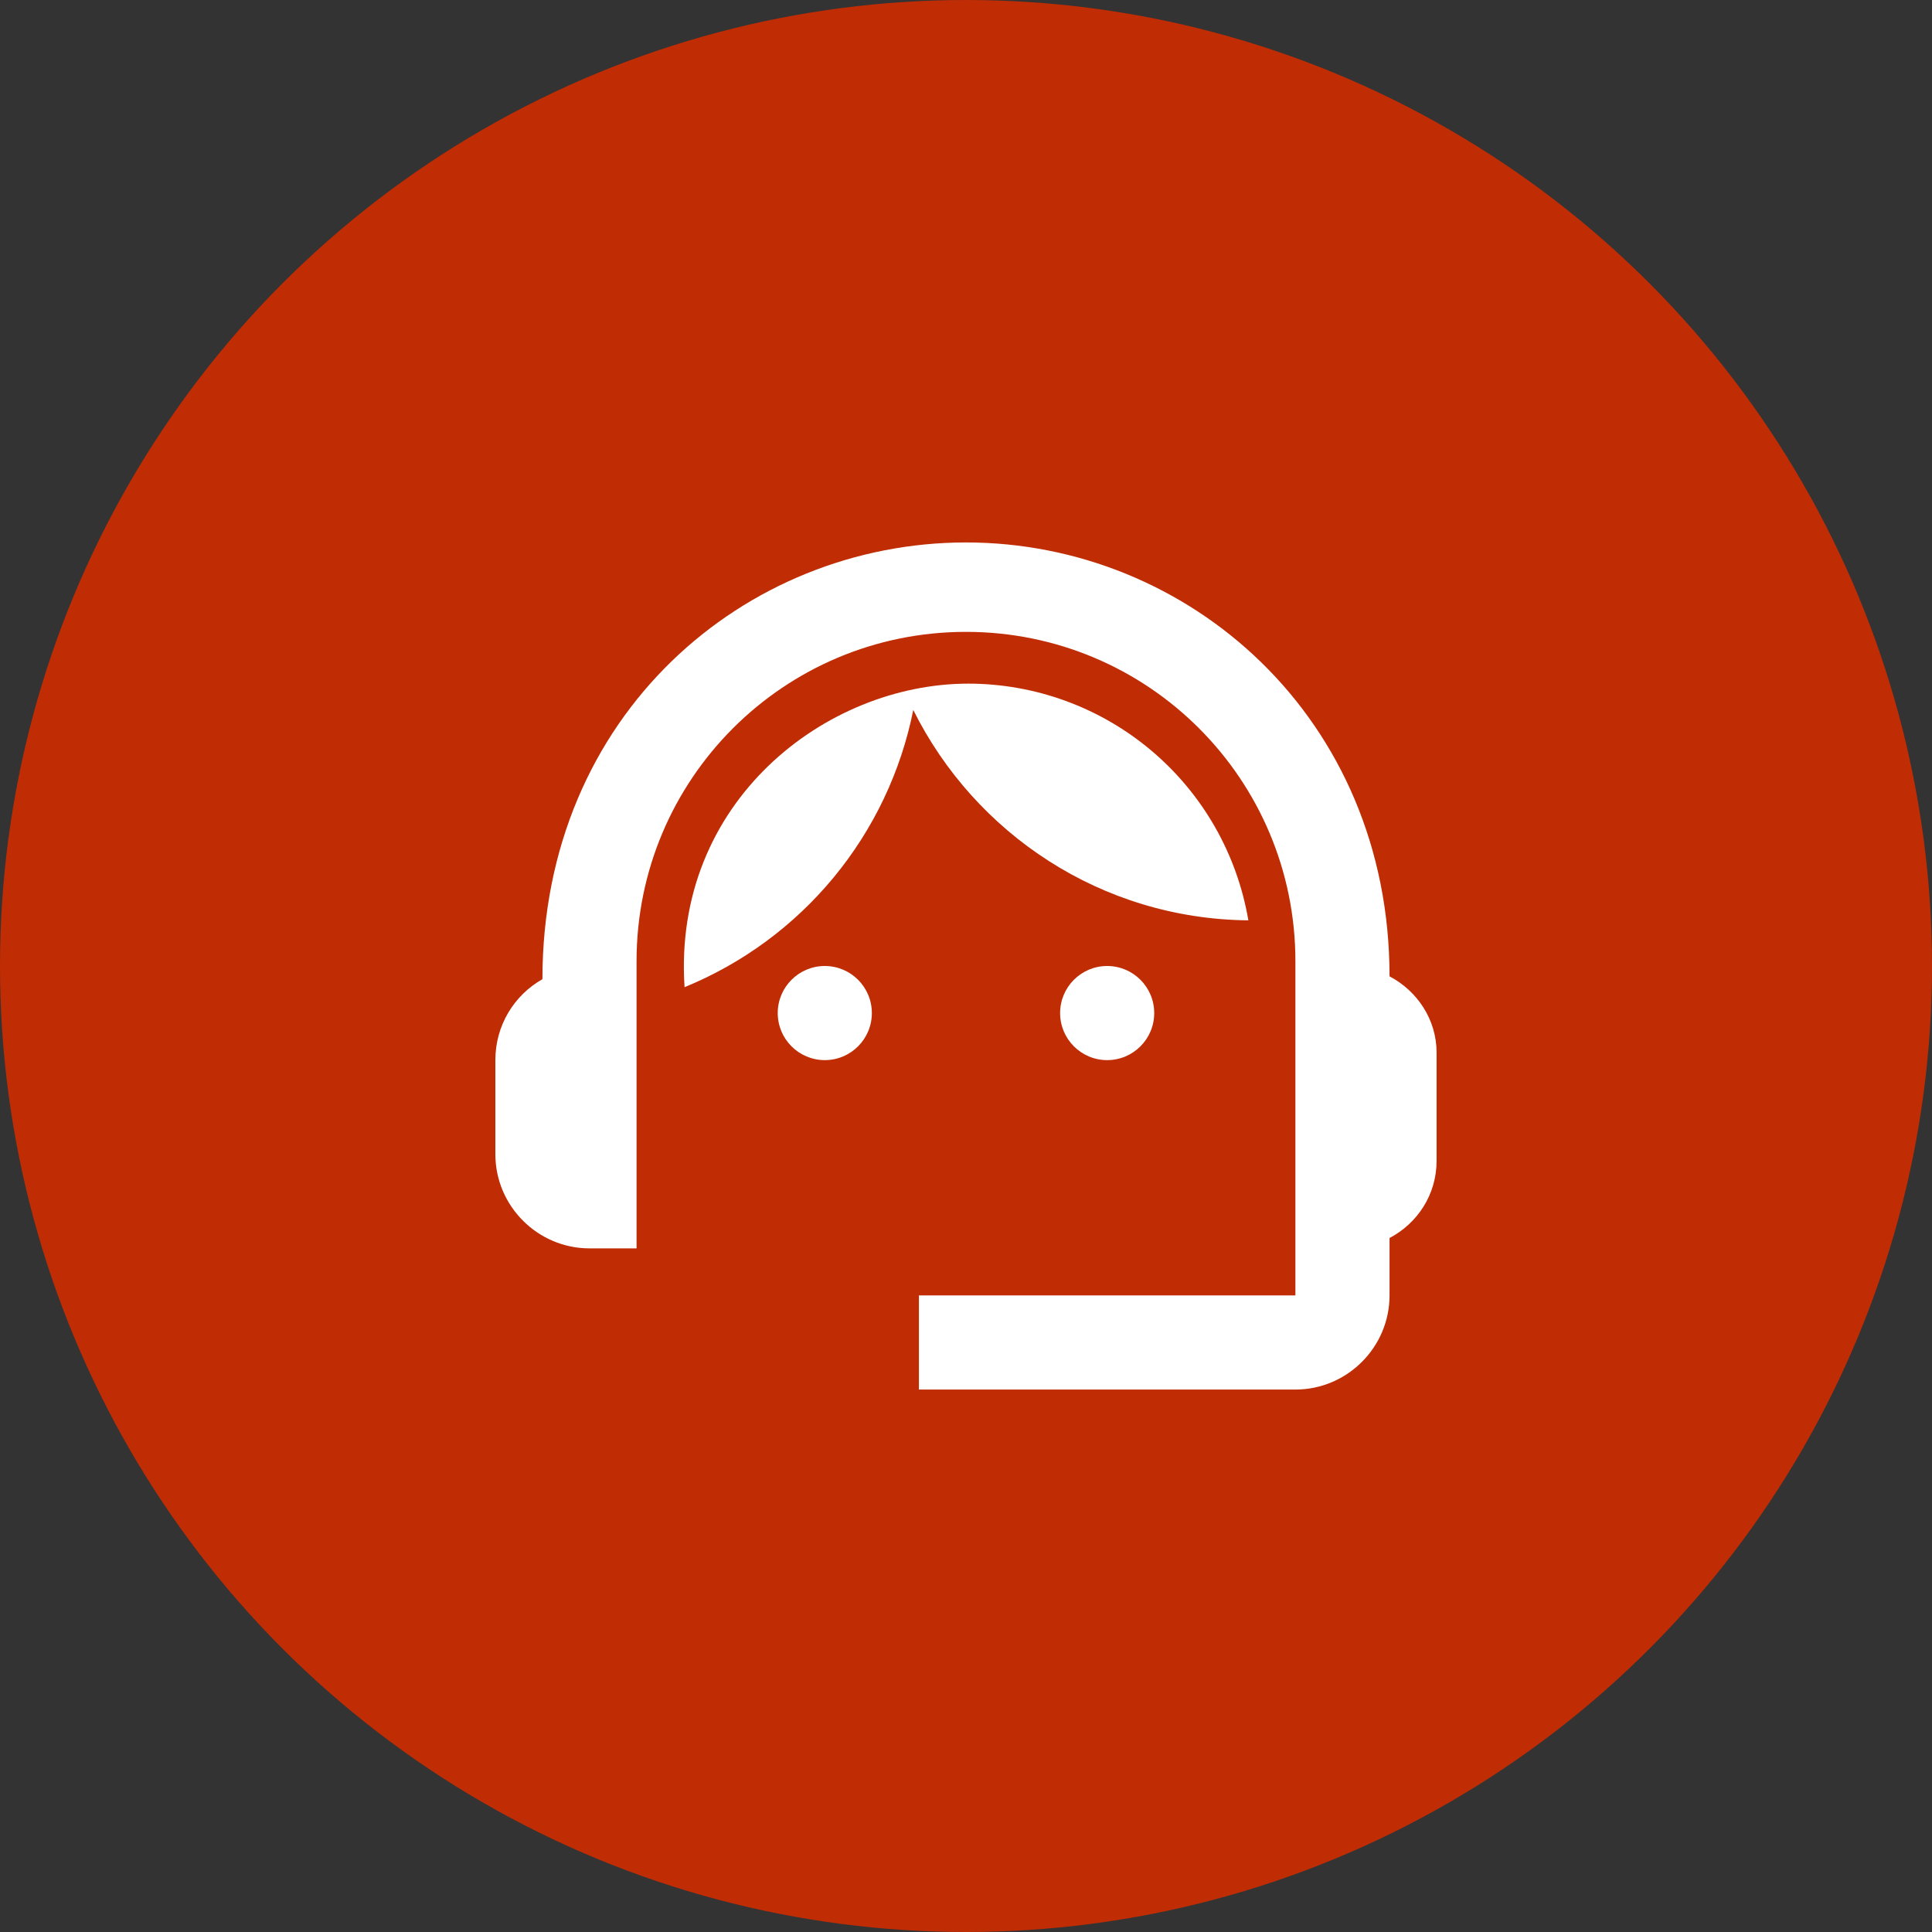
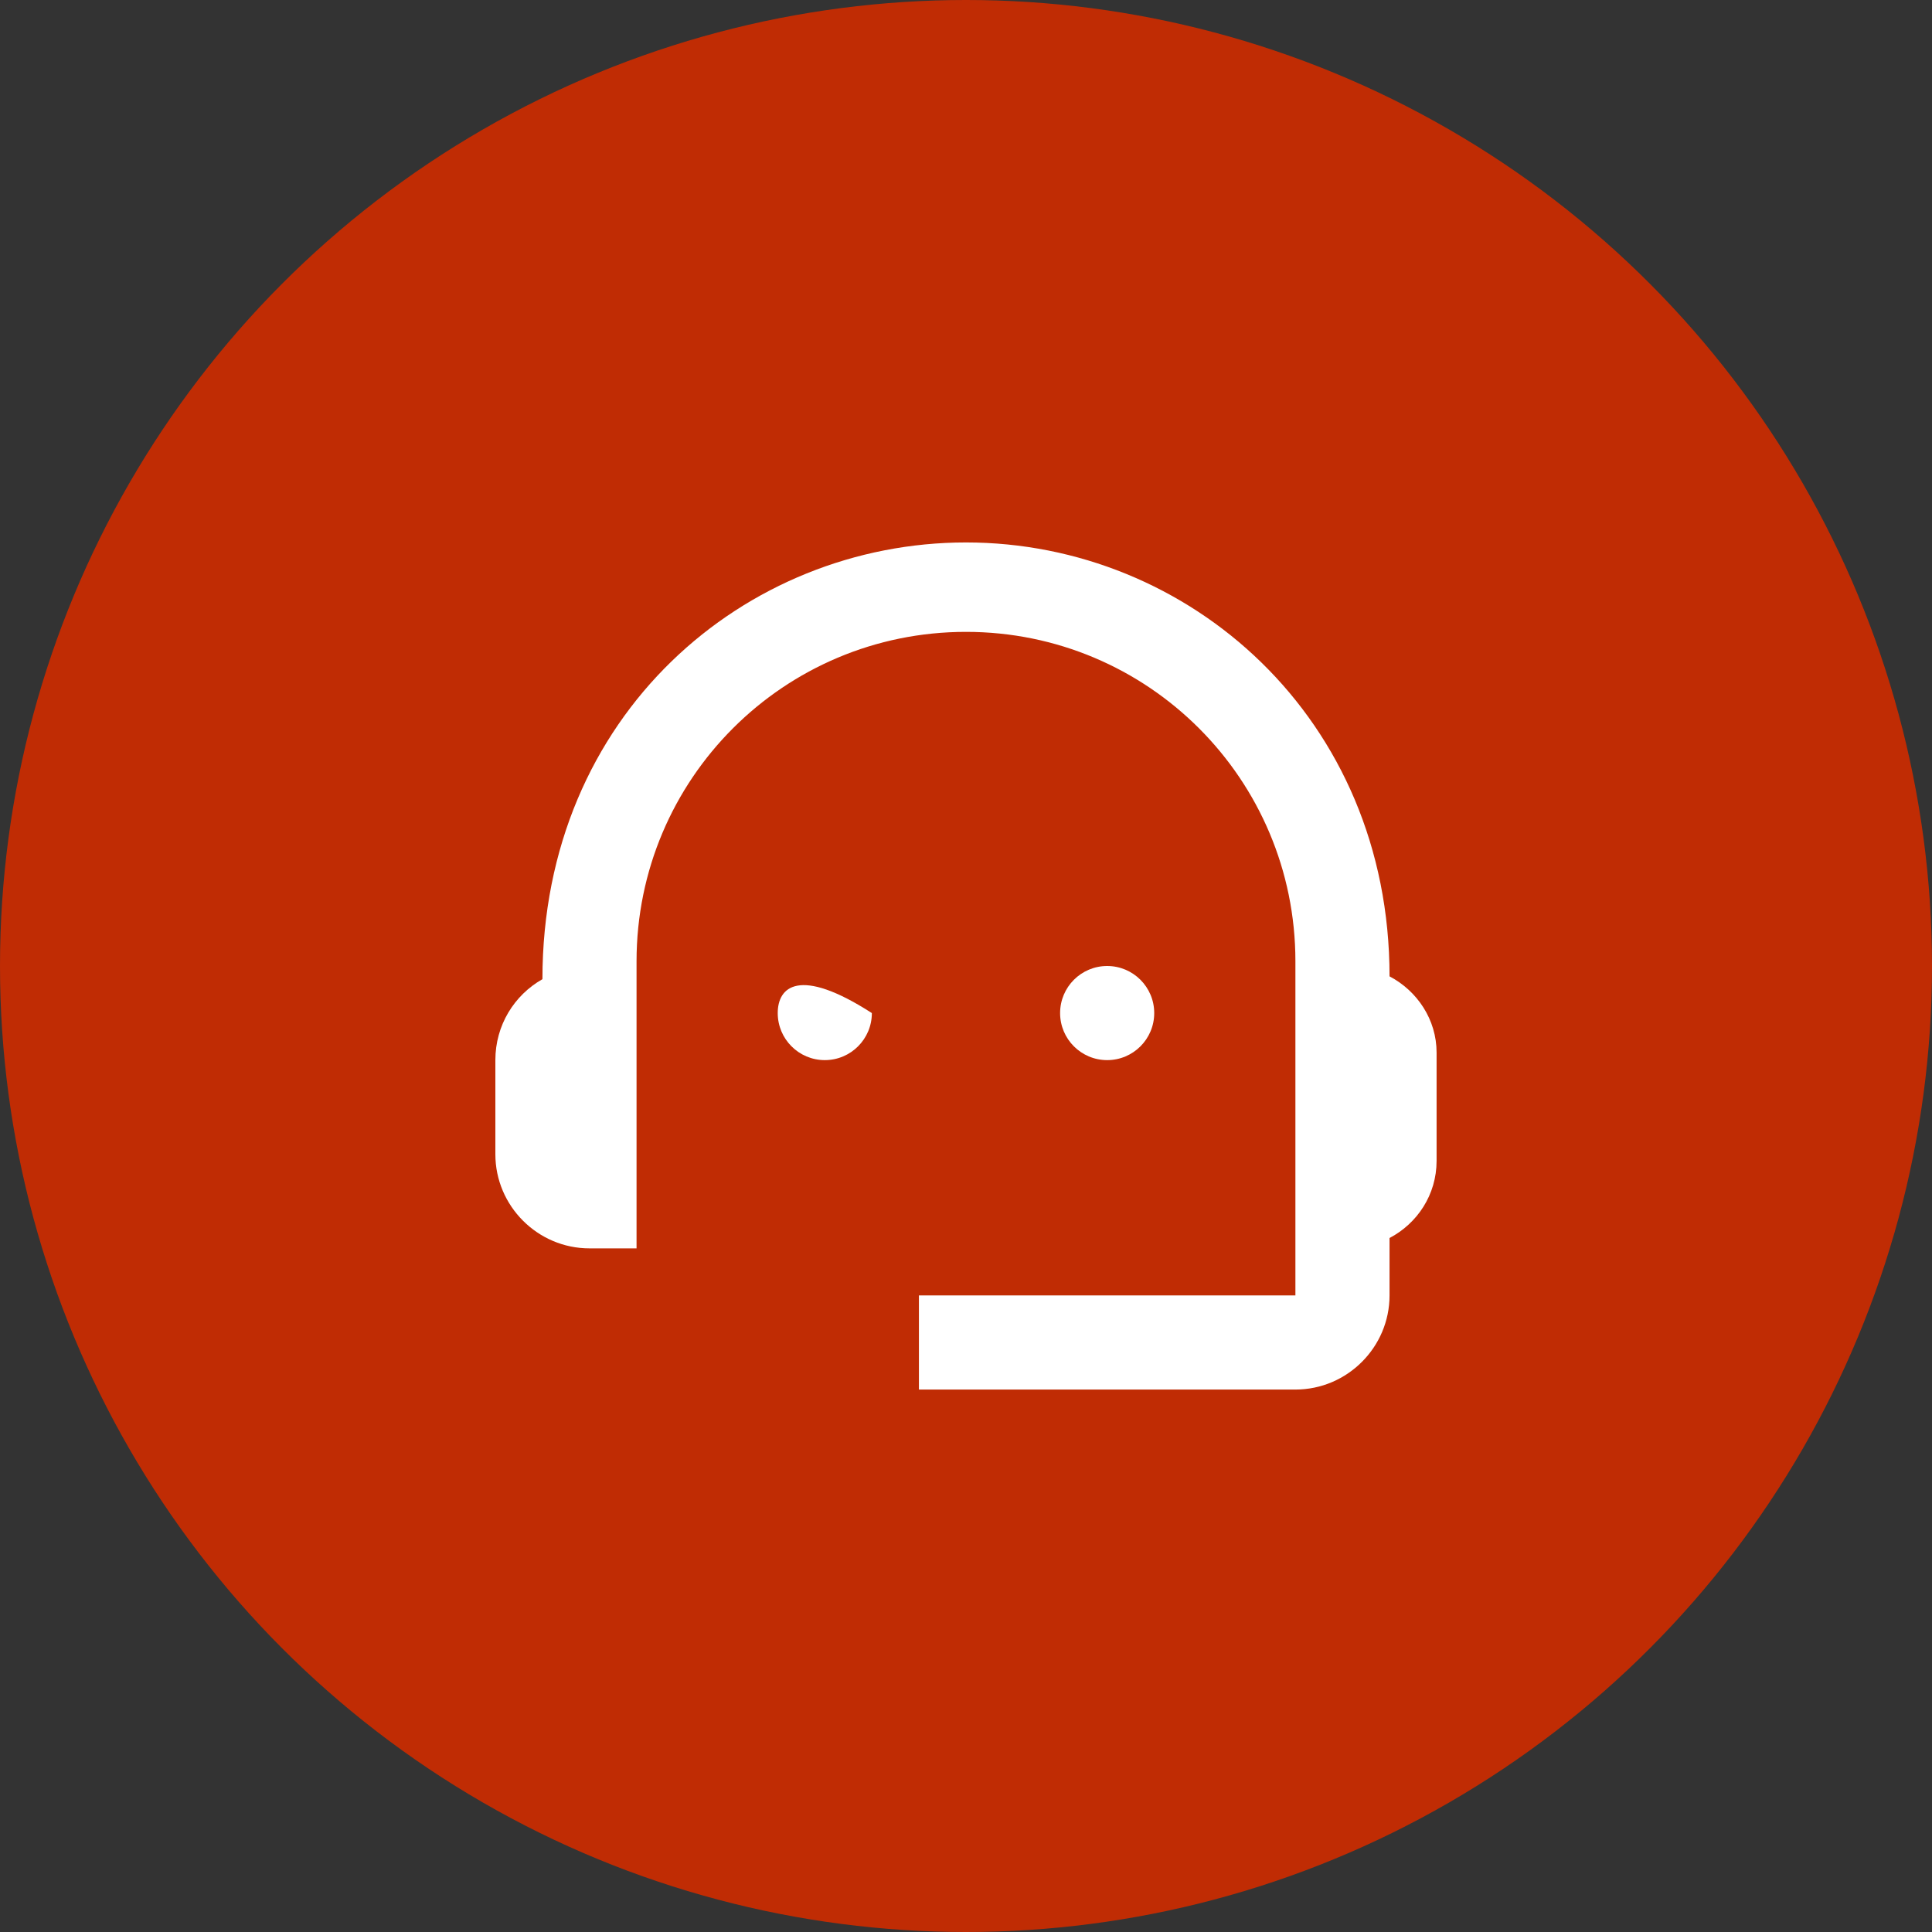
<svg xmlns="http://www.w3.org/2000/svg" width="130" height="130" viewBox="0 0 130 130" fill="none">
  <rect x="0" y="0" width="130" height="130" fill="#333333" stroke="none" />
  <circle cx="65" cy="65" r="65" fill="#C02C04" />
  <path d="M93.499 65.697C93.499 48.312 80.009 36.5 64.999 36.5C50.147 36.5 36.499 48.058 36.499 65.887C34.599 66.963 33.332 68.99 33.332 71.333V77.667C33.332 81.15 36.182 84 39.665 84H42.832V64.683C42.832 52.428 52.744 42.517 64.999 42.517C77.254 42.517 87.165 52.428 87.165 64.683V87.167H61.832V93.5H87.165C90.649 93.5 93.499 90.65 93.499 87.167V83.303C95.367 82.322 96.665 80.39 96.665 78.11V70.827C96.665 68.61 95.367 66.678 93.499 65.697Z" fill="white" />
-   <path d="M55.499 71.333C57.248 71.333 58.665 69.916 58.665 68.167C58.665 66.418 57.248 65 55.499 65C53.75 65 52.332 66.418 52.332 68.167C52.332 69.916 53.75 71.333 55.499 71.333Z" fill="white" />
+   <path d="M55.499 71.333C57.248 71.333 58.665 69.916 58.665 68.167C53.75 65 52.332 66.418 52.332 68.167C52.332 69.916 53.75 71.333 55.499 71.333Z" fill="white" />
  <path d="M74.499 71.333C76.248 71.333 77.665 69.916 77.665 68.167C77.665 66.418 76.248 65 74.499 65C72.75 65 71.332 66.418 71.332 68.167C71.332 69.916 72.75 71.333 74.499 71.333Z" fill="white" />
-   <path d="M83.999 61.928C83.243 57.476 80.938 53.435 77.489 50.52C74.041 47.605 69.672 46.004 65.157 46C55.562 46 45.239 53.948 46.062 66.425C49.967 64.827 53.416 62.288 56.101 59.033C58.786 55.779 60.624 51.911 61.452 47.773C65.6 56.102 74.118 61.833 83.999 61.928Z" fill="white" />
</svg>